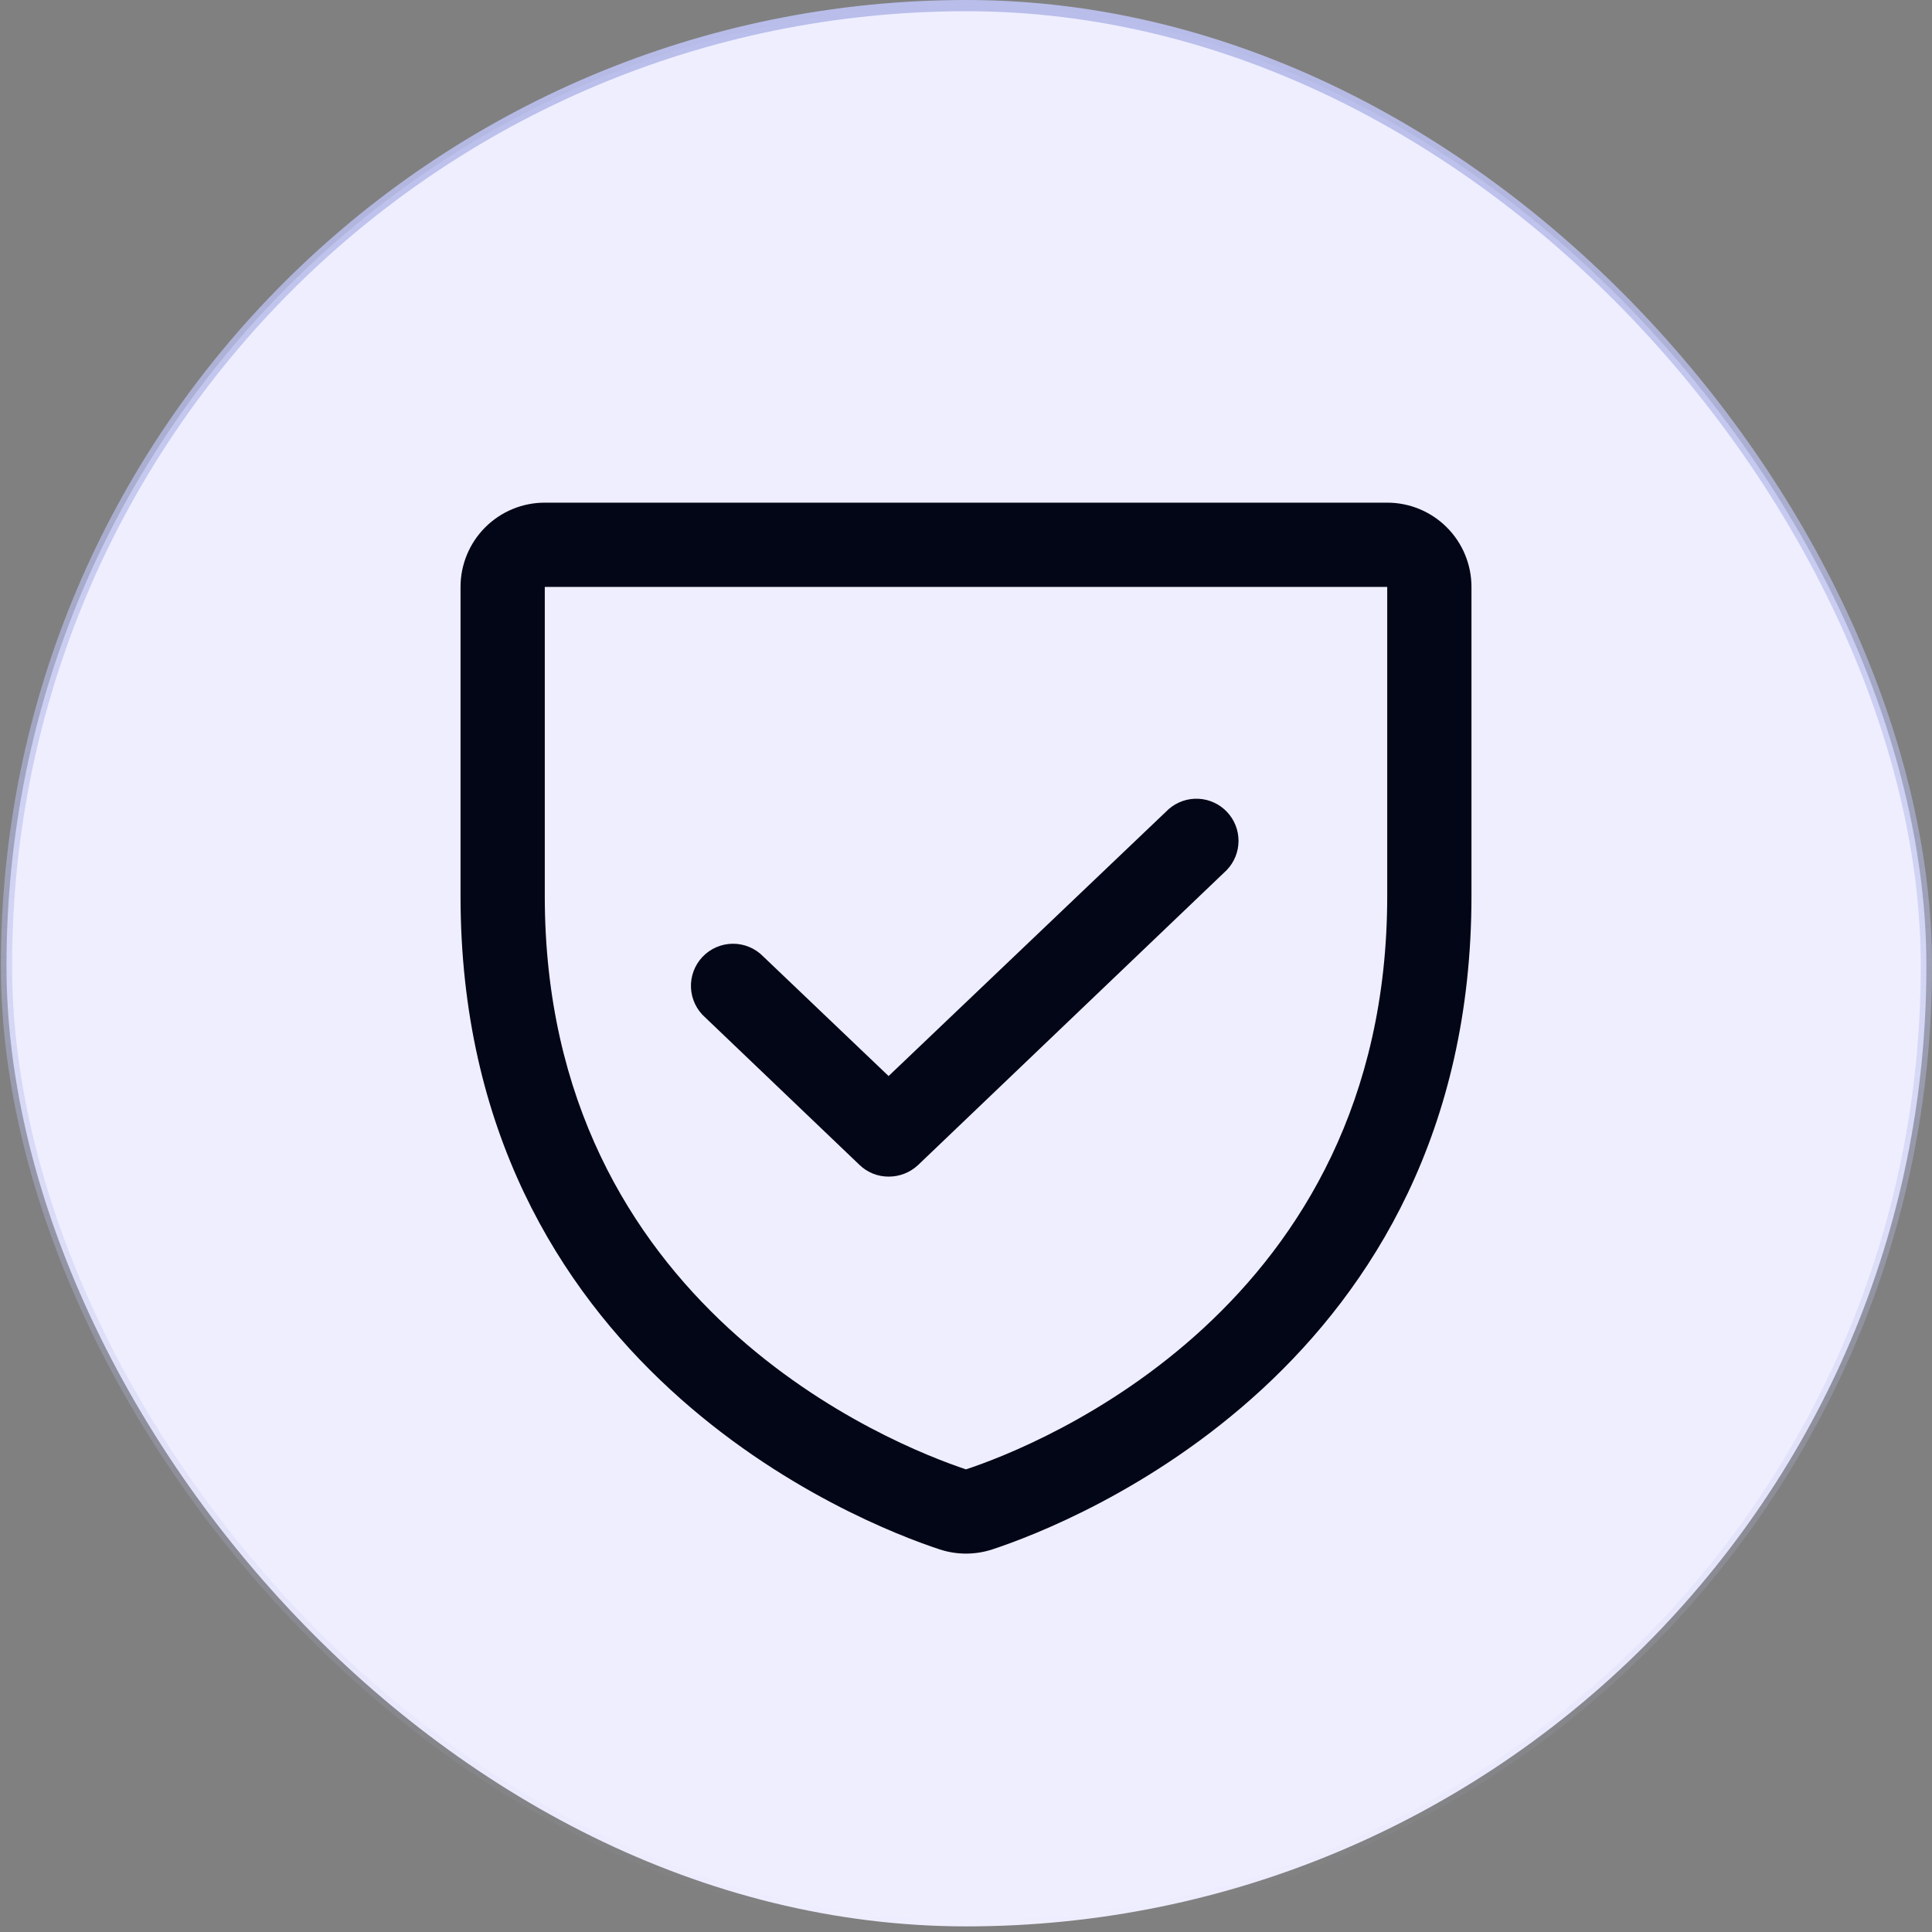
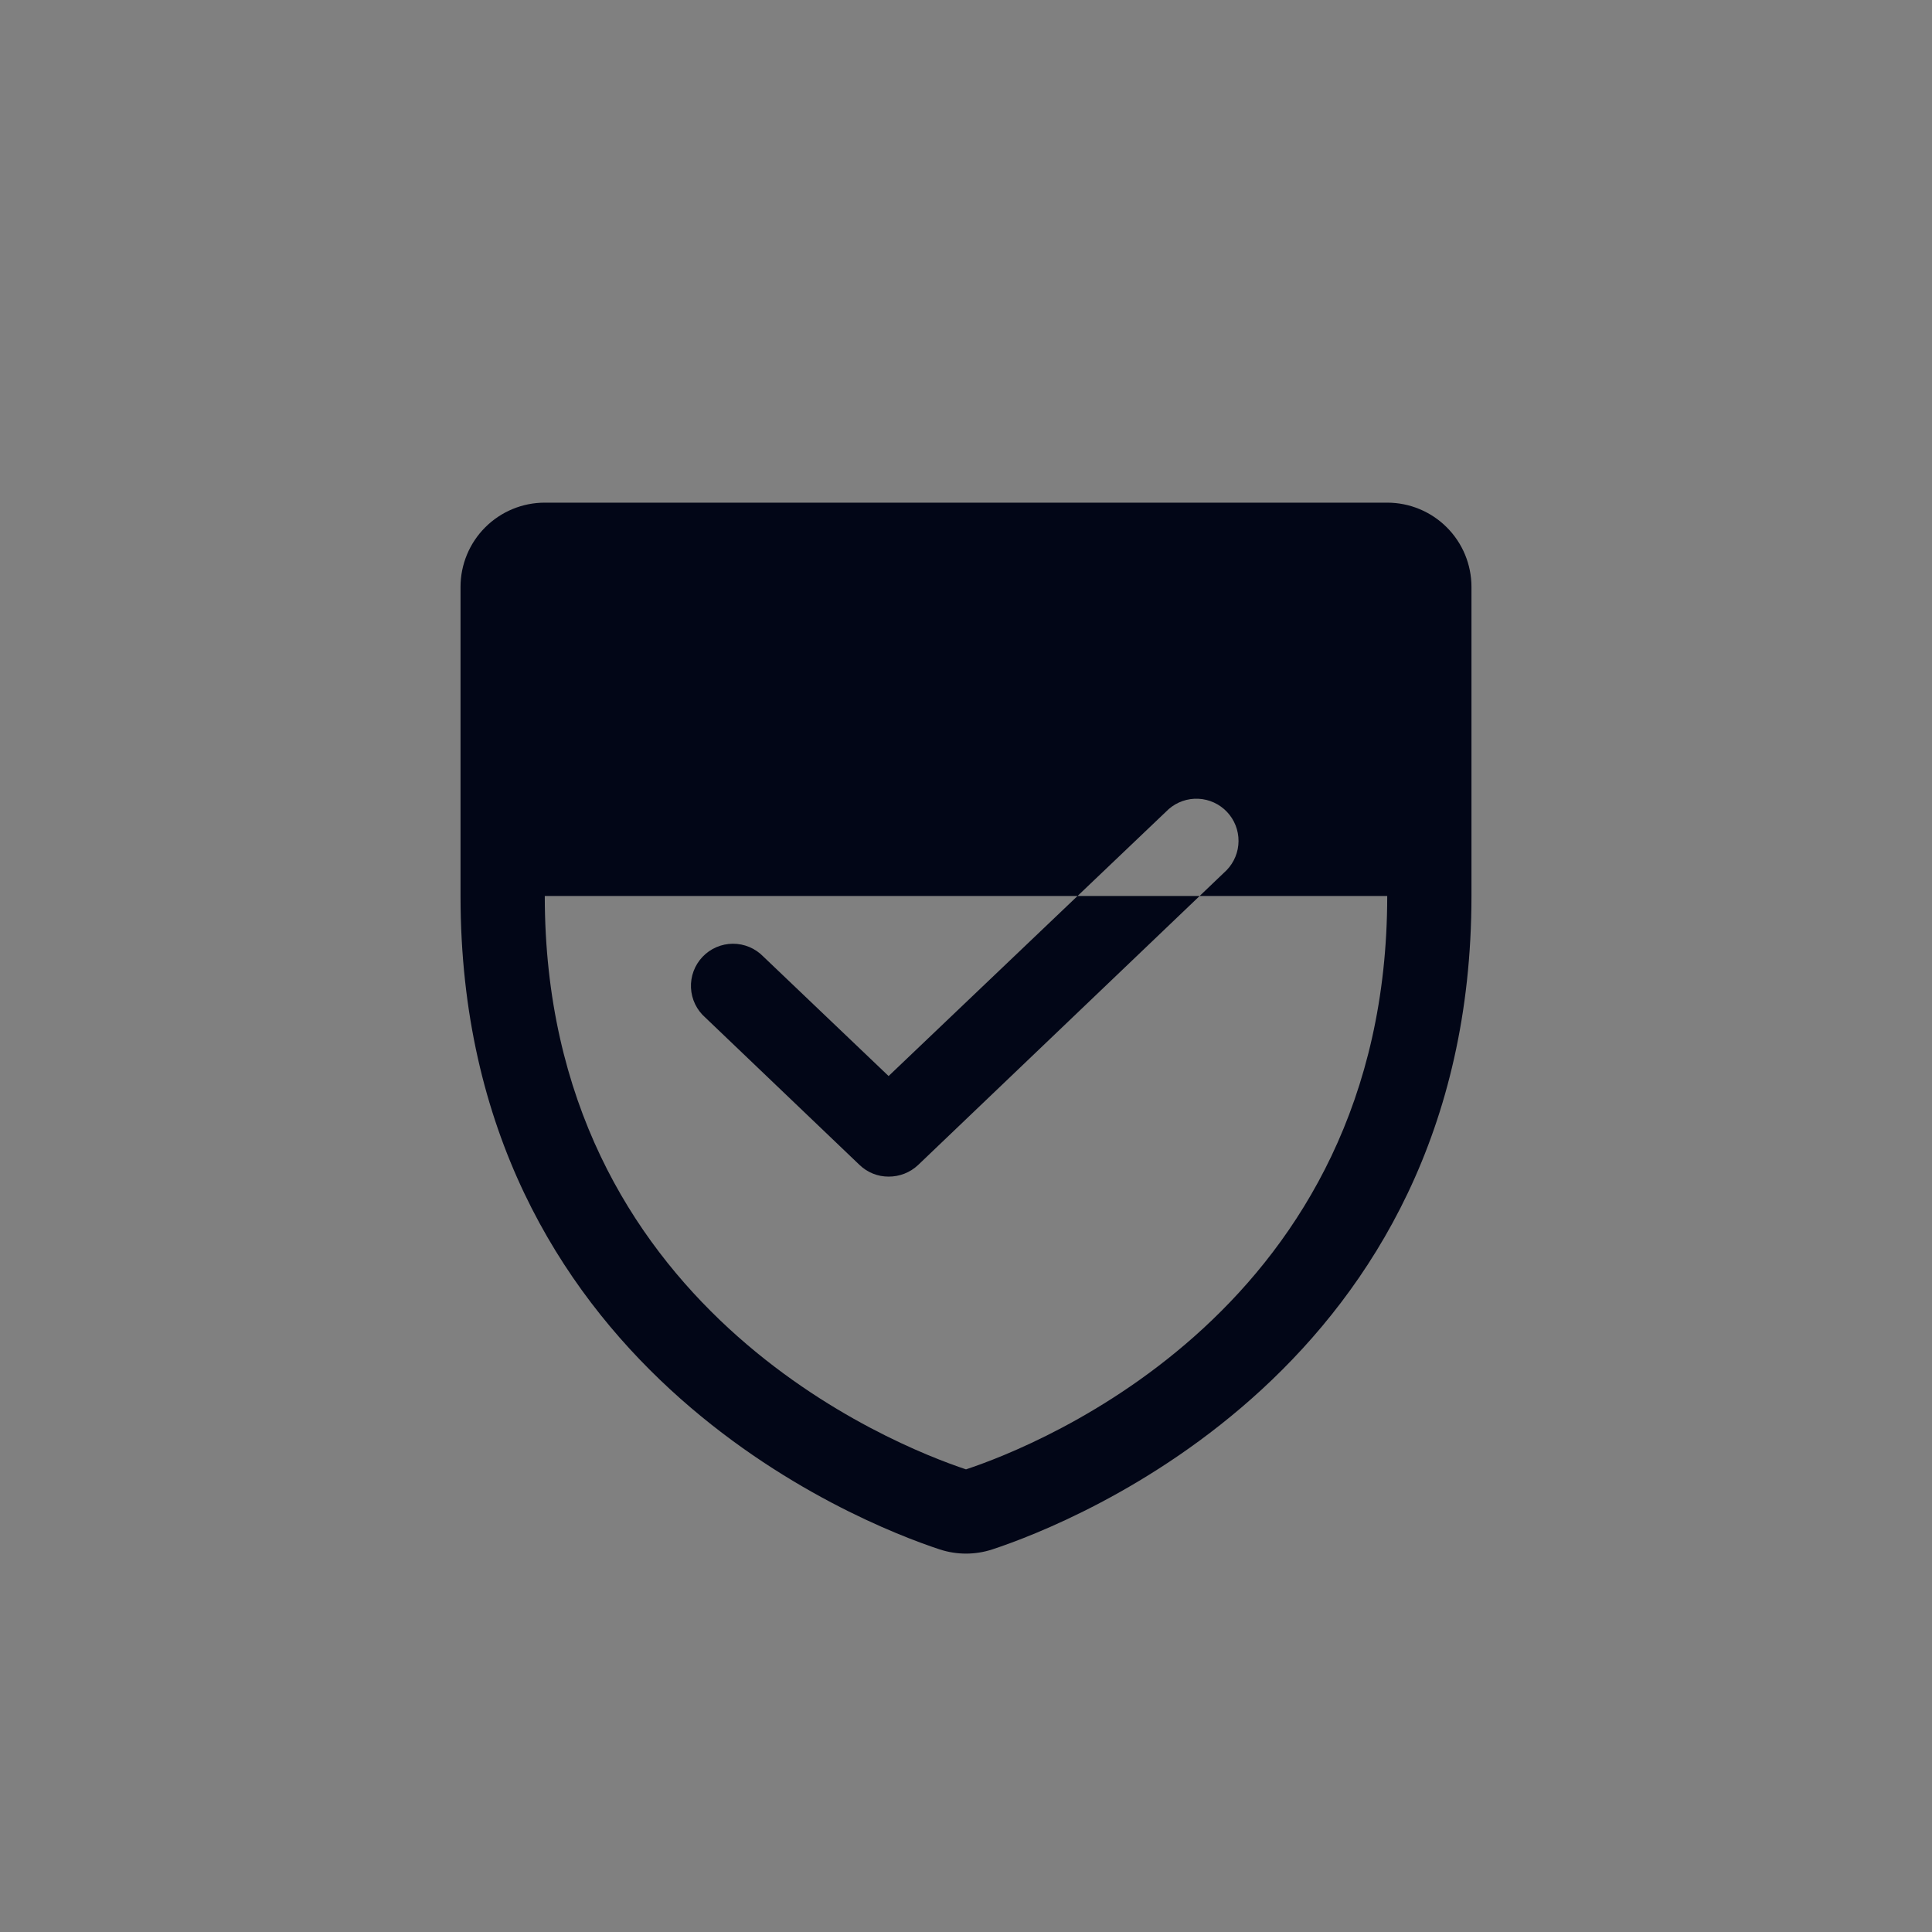
<svg xmlns="http://www.w3.org/2000/svg" width="172" height="172" viewBox="0 0 172 172" fill="none">
  <rect x="0" y="0" width="172" height="172" fill="#808080" stroke="none" />
-   <rect x="0.578" y="0.5" width="170.922" height="171" rx="85.461" fill="#EFEEFF" stroke="url(#paint0_linear_1747_451)" />
-   <path d="M123.5 44.75H48.5C46.511 44.75 44.603 45.54 43.197 46.947C41.79 48.353 41 50.261 41 52.25V79.766C41 121.672 76.531 135.594 83.656 137.938C85.179 138.438 86.821 138.438 88.344 137.938C95.469 135.594 131 121.672 131 79.766V52.25C131 50.261 130.21 48.353 128.803 46.947C127.397 45.54 125.489 44.75 123.5 44.75V44.75ZM123.5 79.766C123.5 116.422 92.375 128.703 86 130.813C79.672 128.703 48.5 116.469 48.5 79.766V52.25H123.5V79.766ZM62.797 90.594C62.416 90.261 62.106 89.855 61.886 89.4C61.666 88.945 61.54 88.45 61.516 87.945C61.492 87.44 61.571 86.936 61.747 86.462C61.923 85.988 62.193 85.555 62.541 85.188C62.889 84.821 63.307 84.528 63.771 84.327C64.235 84.126 64.735 84.021 65.24 84.018C65.746 84.015 66.247 84.115 66.713 84.31C67.179 84.506 67.601 84.793 67.953 85.156L79.109 95.797L104.047 72.031C104.776 71.395 105.723 71.065 106.689 71.111C107.656 71.157 108.567 71.575 109.233 72.277C109.899 72.979 110.268 73.911 110.262 74.879C110.257 75.846 109.877 76.774 109.203 77.469L81.734 103.719C81.024 104.387 80.084 104.756 79.109 104.75C78.149 104.754 77.224 104.384 76.531 103.719L62.797 90.594Z" fill="#020617" />
+   <path d="M123.5 44.75H48.5C46.511 44.75 44.603 45.54 43.197 46.947C41.79 48.353 41 50.261 41 52.25V79.766C41 121.672 76.531 135.594 83.656 137.938C85.179 138.438 86.821 138.438 88.344 137.938C95.469 135.594 131 121.672 131 79.766V52.25C131 50.261 130.21 48.353 128.803 46.947C127.397 45.54 125.489 44.75 123.5 44.75V44.75ZM123.5 79.766C123.5 116.422 92.375 128.703 86 130.813C79.672 128.703 48.5 116.469 48.5 79.766V52.25V79.766ZM62.797 90.594C62.416 90.261 62.106 89.855 61.886 89.4C61.666 88.945 61.54 88.45 61.516 87.945C61.492 87.44 61.571 86.936 61.747 86.462C61.923 85.988 62.193 85.555 62.541 85.188C62.889 84.821 63.307 84.528 63.771 84.327C64.235 84.126 64.735 84.021 65.24 84.018C65.746 84.015 66.247 84.115 66.713 84.31C67.179 84.506 67.601 84.793 67.953 85.156L79.109 95.797L104.047 72.031C104.776 71.395 105.723 71.065 106.689 71.111C107.656 71.157 108.567 71.575 109.233 72.277C109.899 72.979 110.268 73.911 110.262 74.879C110.257 75.846 109.877 76.774 109.203 77.469L81.734 103.719C81.024 104.387 80.084 104.756 79.109 104.75C78.149 104.754 77.224 104.384 76.531 103.719L62.797 90.594Z" fill="#020617" />
  <defs>
    <linearGradient id="paint0_linear_1747_451" x1="86.039" y1="0" x2="86.039" y2="172" gradientUnits="userSpaceOnUse">
      <stop stop-color="#B8BDEA" />
      <stop offset="1" stop-color="#B8BDEA" stop-opacity="0" />
    </linearGradient>
  </defs>
</svg>